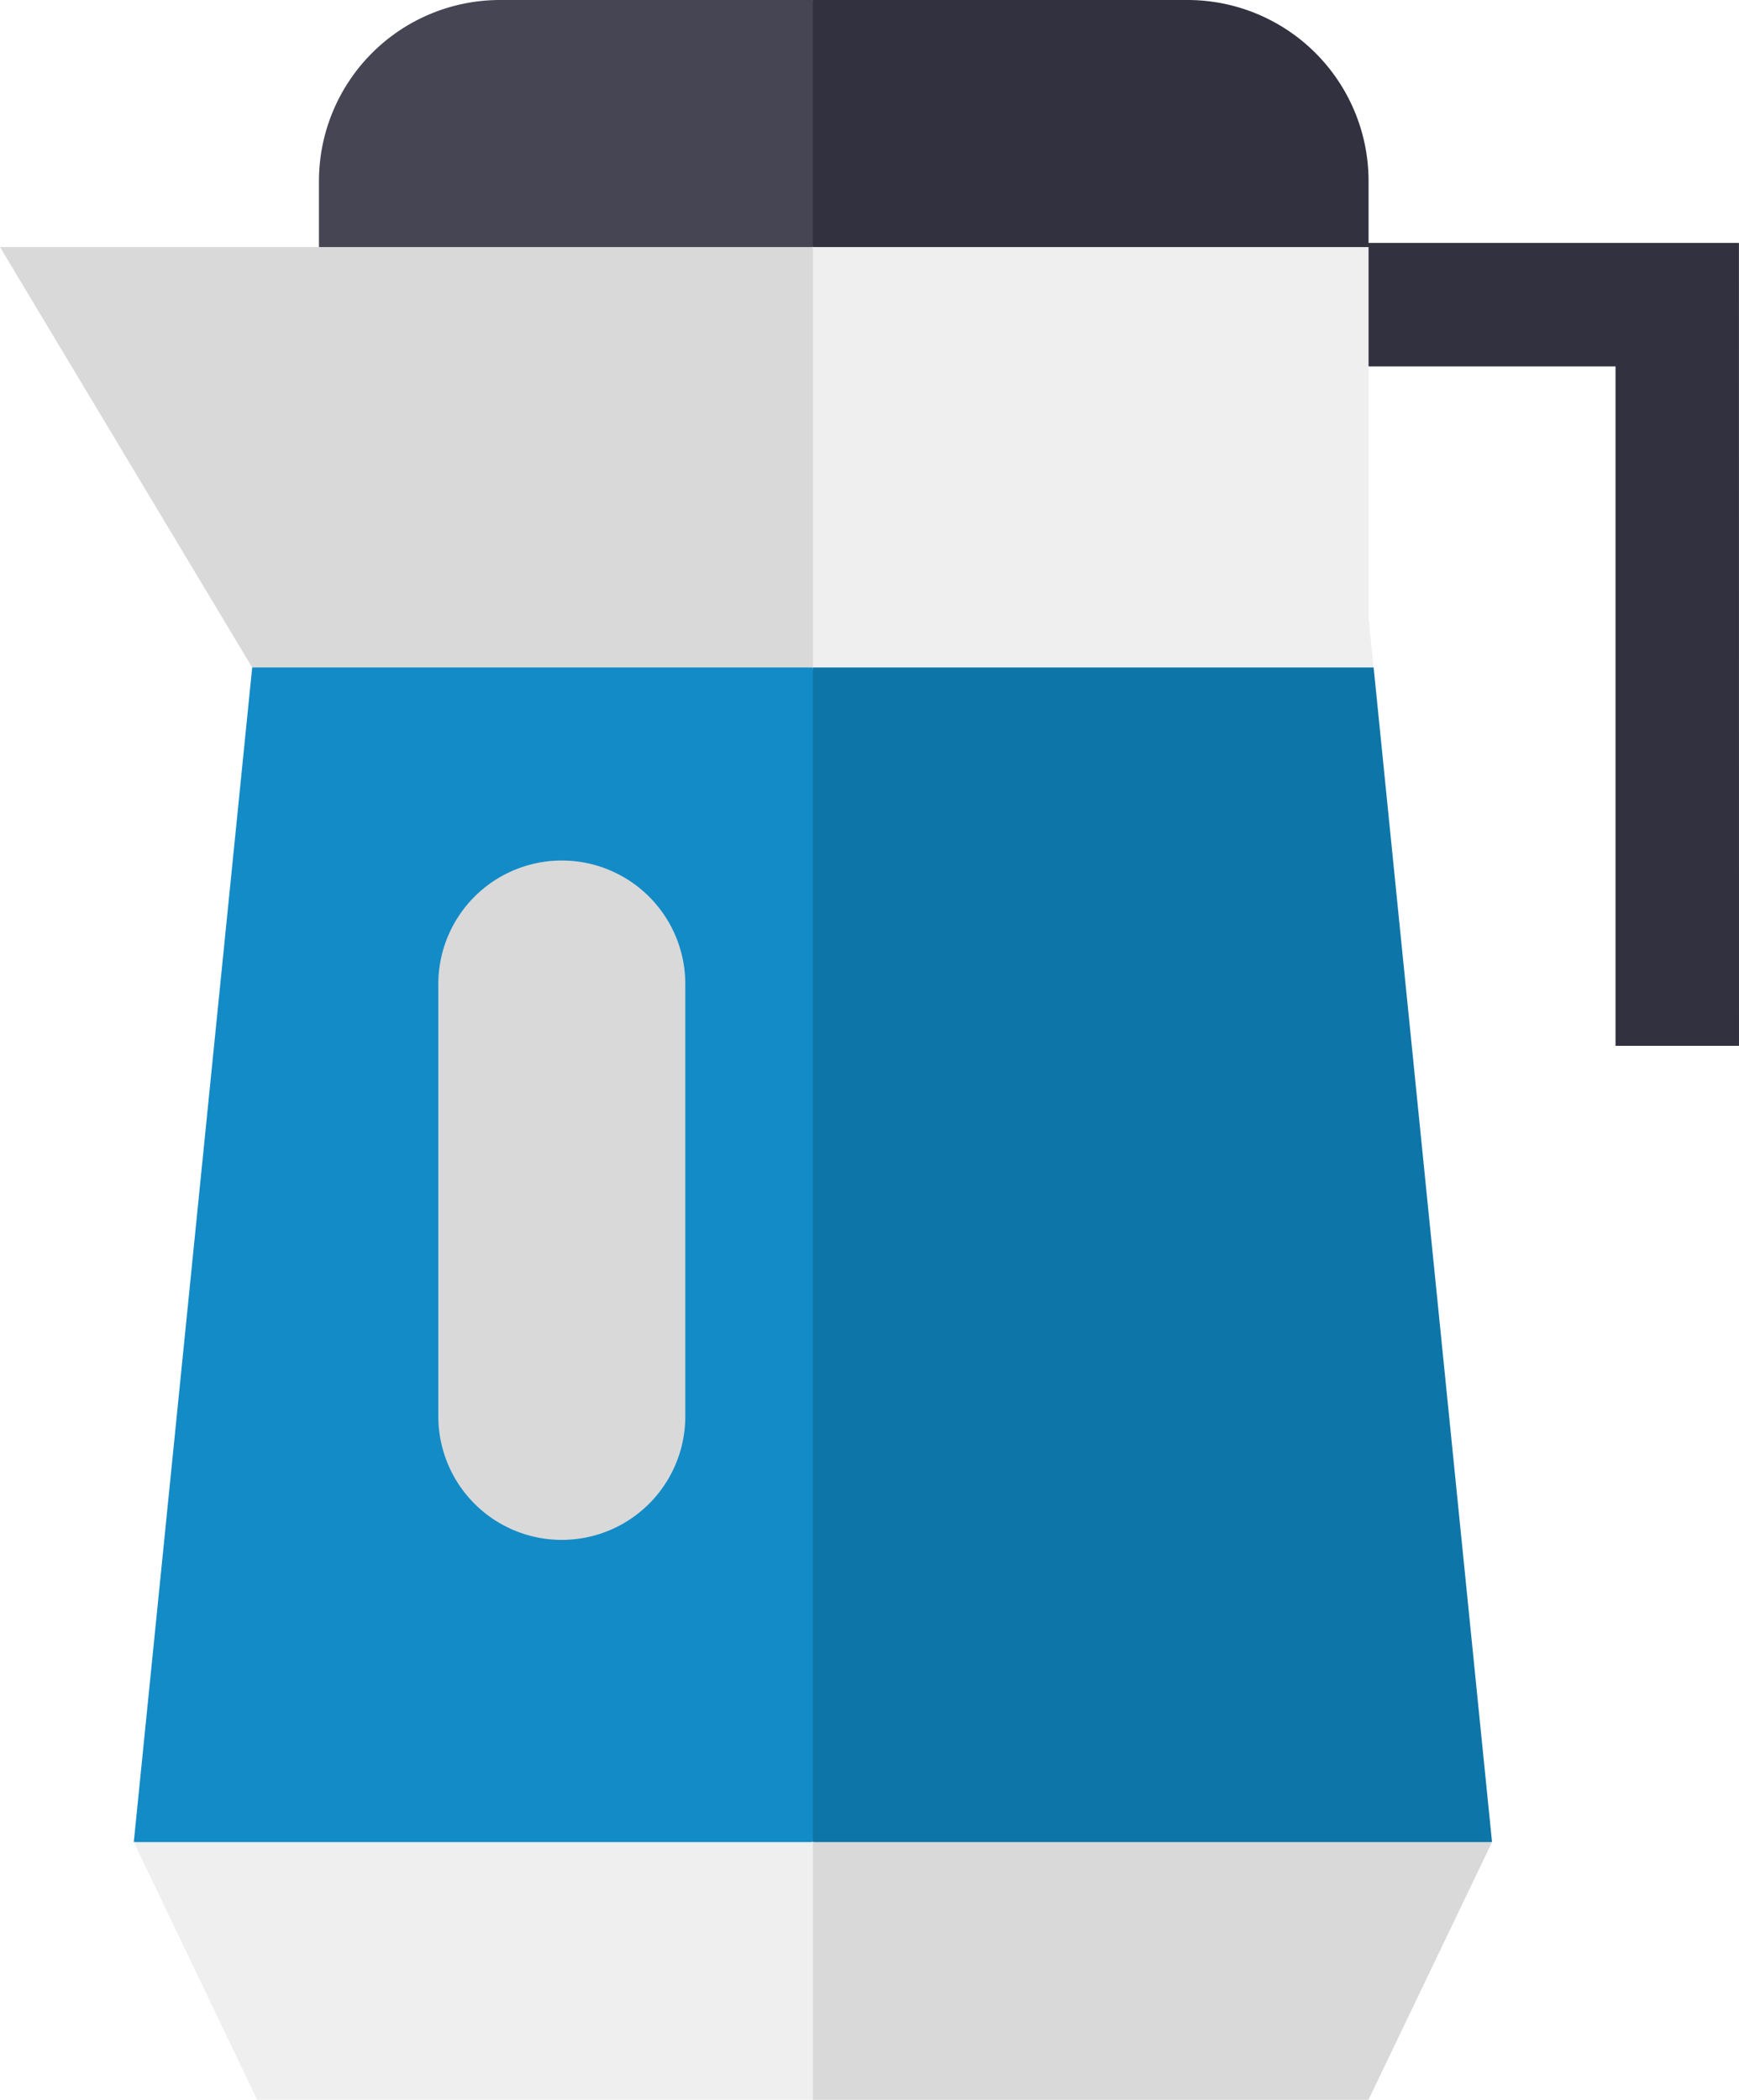
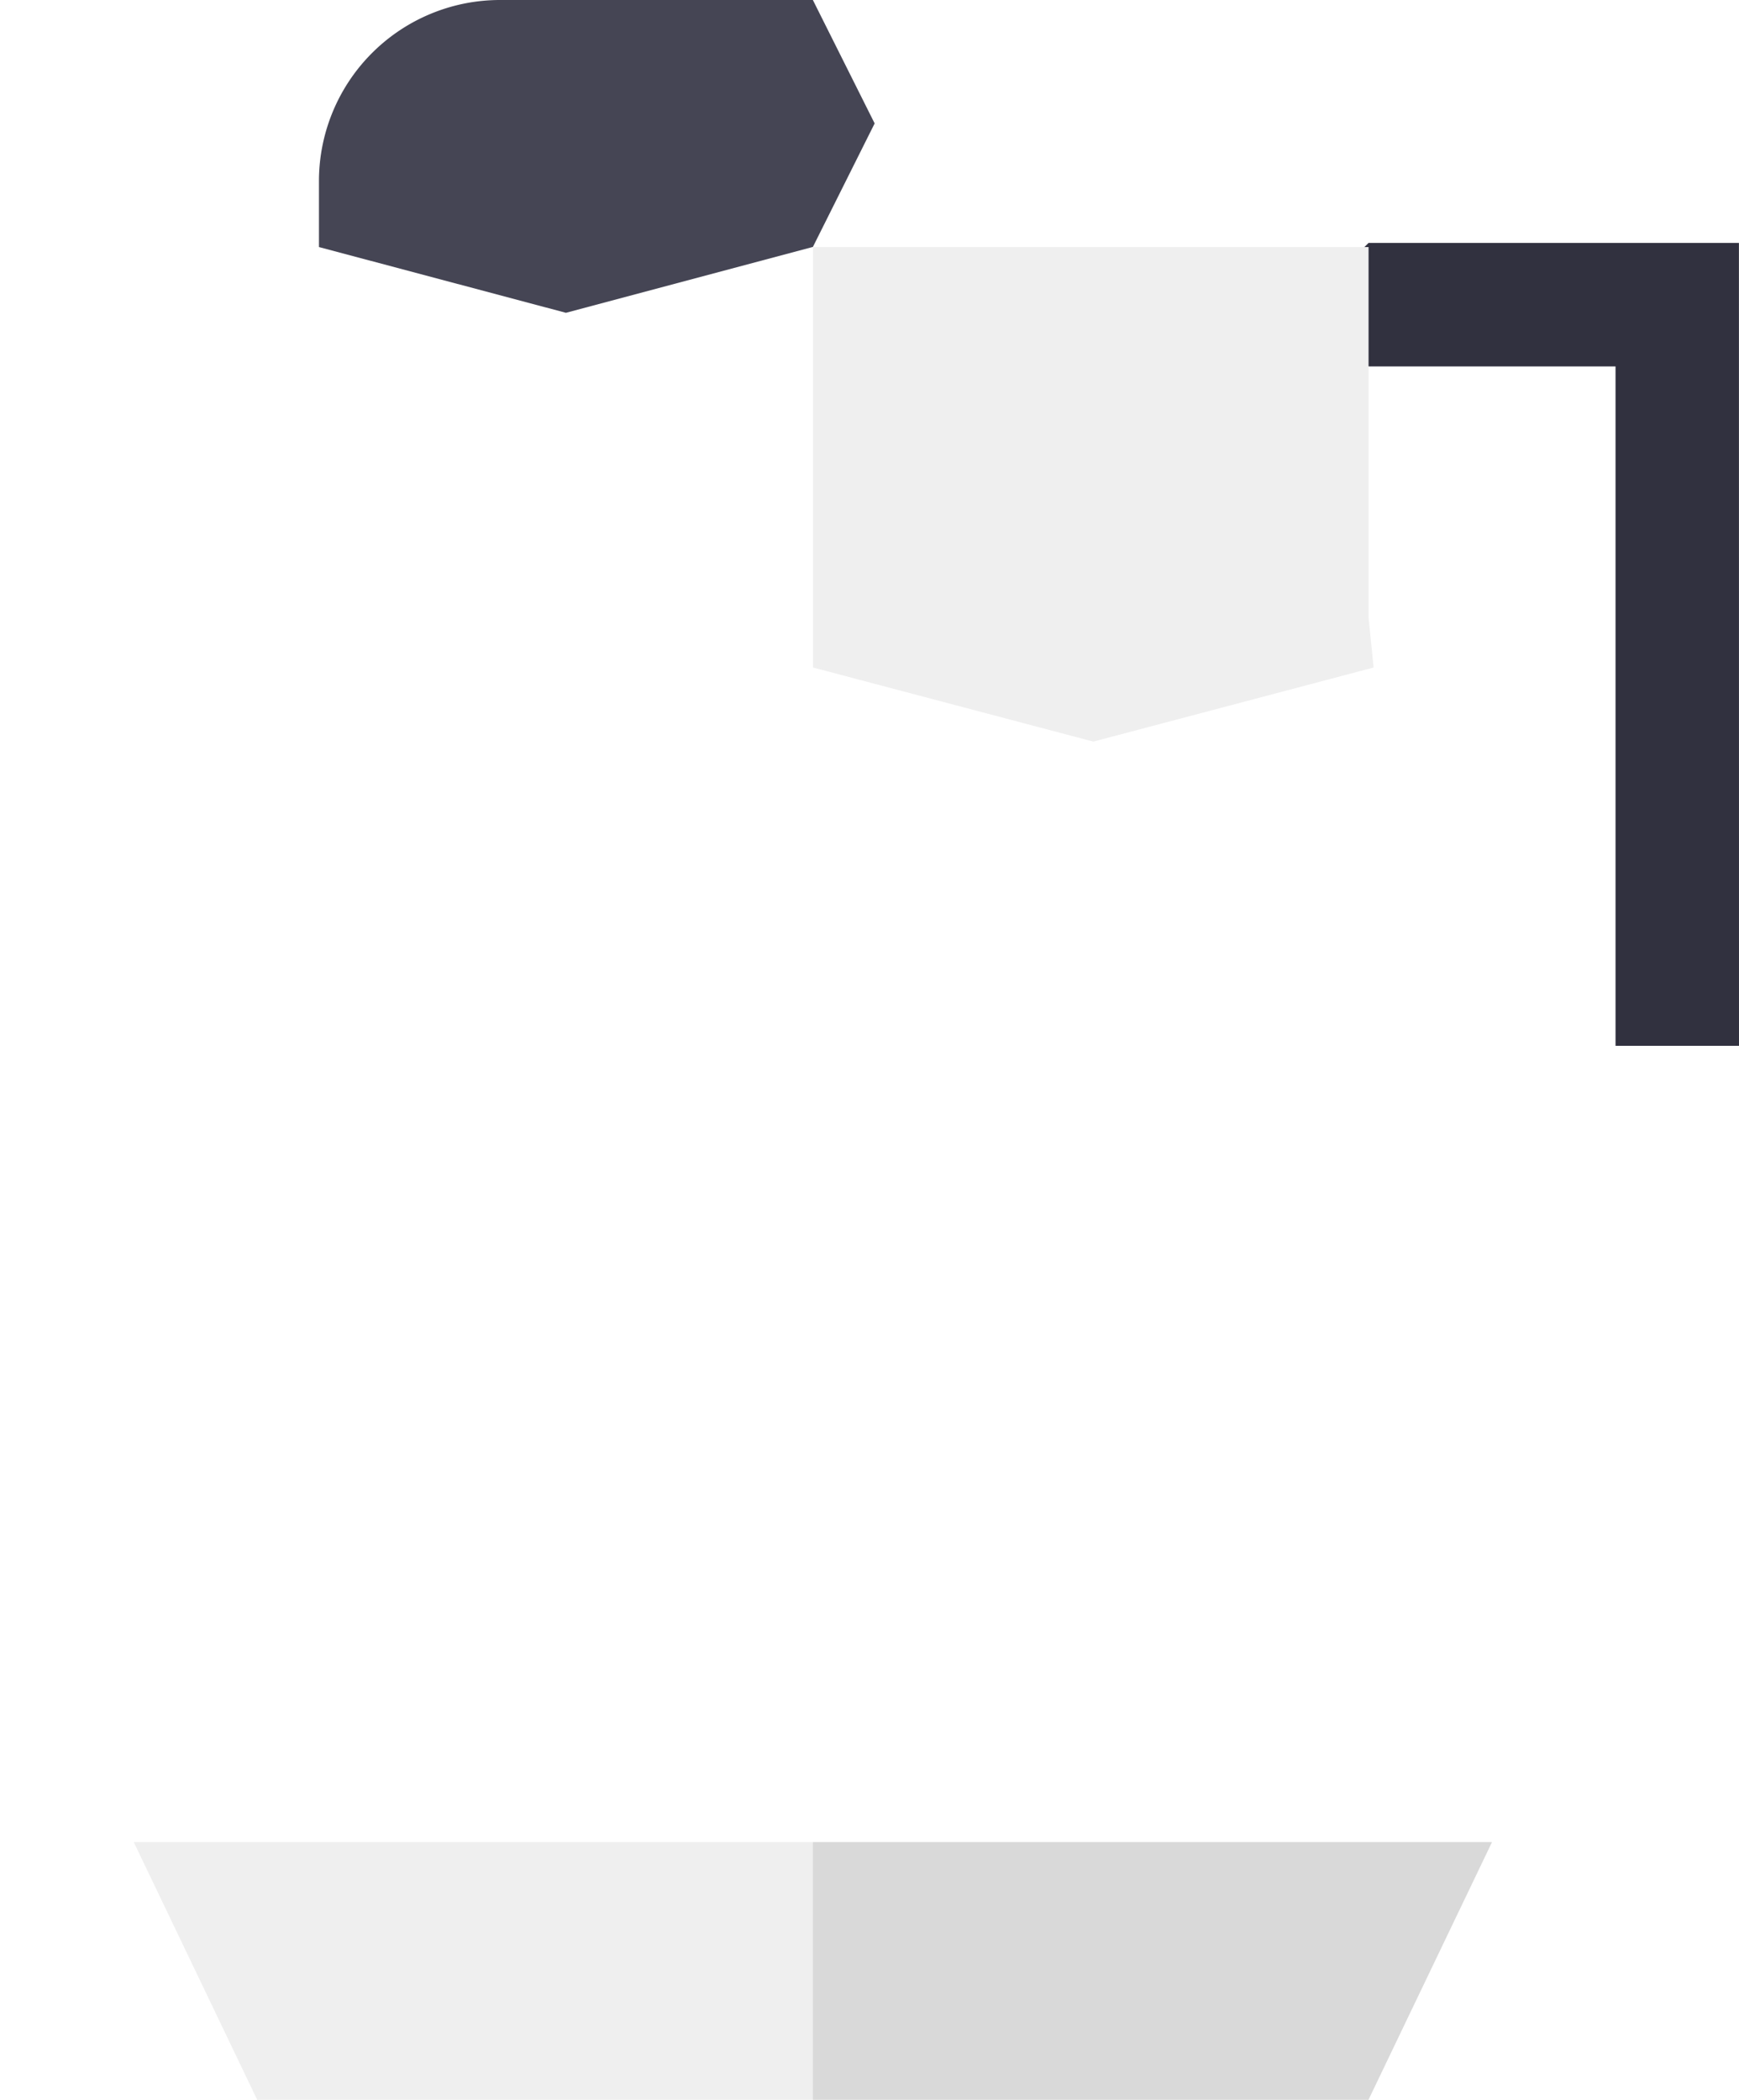
<svg xmlns="http://www.w3.org/2000/svg" width="57.281" height="69.145" viewBox="0 0 57.281 69.145">
  <g id="_17_-_Blue" data-name="17 - Blue" transform="translate(-11.882)">
    <g id="Сгруппировать_87" data-name="Сгруппировать 87" transform="translate(54.927 7.999)">
      <g id="Сгруппировать_86" data-name="Сгруппировать 86">
        <path id="Контур_383" data-name="Контур 383" d="M419.211,85.438h-4.067V63.067h-8.135l-2.034-2.034L407.009,59h12.2Z" transform="translate(-404.975 -59)" fill="#31313f" />
      </g>
    </g>
    <path id="Контур_384" data-name="Контур 384" d="M170.94,0a5.965,5.965,0,0,0-5.965,5.965V8.135L173.11,10.3l8.135-2.169,2.034-4.067L181.244,0Z" transform="translate(-142.587)" fill="#454554" />
-     <path id="Контур_385" data-name="Контур 385" d="M303.278,5.965A5.965,5.965,0,0,0,297.313,0H284.975V8.135l9.151,2.169,9.152-2.169Z" transform="translate(-246.317)" fill="#31313f" />
-     <path id="Контур_386" data-name="Контур 386" d="M114.258,60H87.482l8.307,13.845,9.234,2.44,9.234-2.44,2.034-6.922Z" transform="translate(-75.6 -51.865)" fill="#d9d9d9" />
    <path id="Контур_387" data-name="Контур 387" d="M303.444,73.845l-.166-1.643V60h-18.3V73.845l9.234,2.44Z" transform="translate(-246.317 -51.865)" fill="#efefef" />
-     <path id="Контур_388" data-name="Контур 388" d="M142.345,162.117H123.877l-3.9,38.677,11.185,2.44,11.185-2.44,2.034-19.338Z" transform="translate(-103.688 -140.138)" fill="#138bc7" />
-     <path id="Контур_391" data-name="Контур 391" d="M198.042,231.37a4.067,4.067,0,0,1-4.067-4.067V213.067a4.067,4.067,0,1,1,8.135,0V227.3A4.067,4.067,0,0,1,198.042,231.37Z" transform="translate(-167.655 -180.664)" fill="#d9d9d9" />
-     <path id="Контур_392" data-name="Контур 392" d="M284.975,200.794l11.185,2.44,11.185-2.44-3.9-38.677H284.975Z" transform="translate(-246.317 -140.138)" fill="#0e75a8" />
    <path id="Контур_393" data-name="Контур 393" d="M119.975,447.391l4.067,8.488h18.3l2.034-4.244-2.034-4.244Z" transform="translate(-103.688 -386.735)" fill="#efefef" />
    <path id="Контур_394" data-name="Контур 394" d="M307.345,447.391h-22.37v8.488h18.3Z" transform="translate(-246.317 -386.735)" fill="#d9d9d9" />
  </g>
</svg>